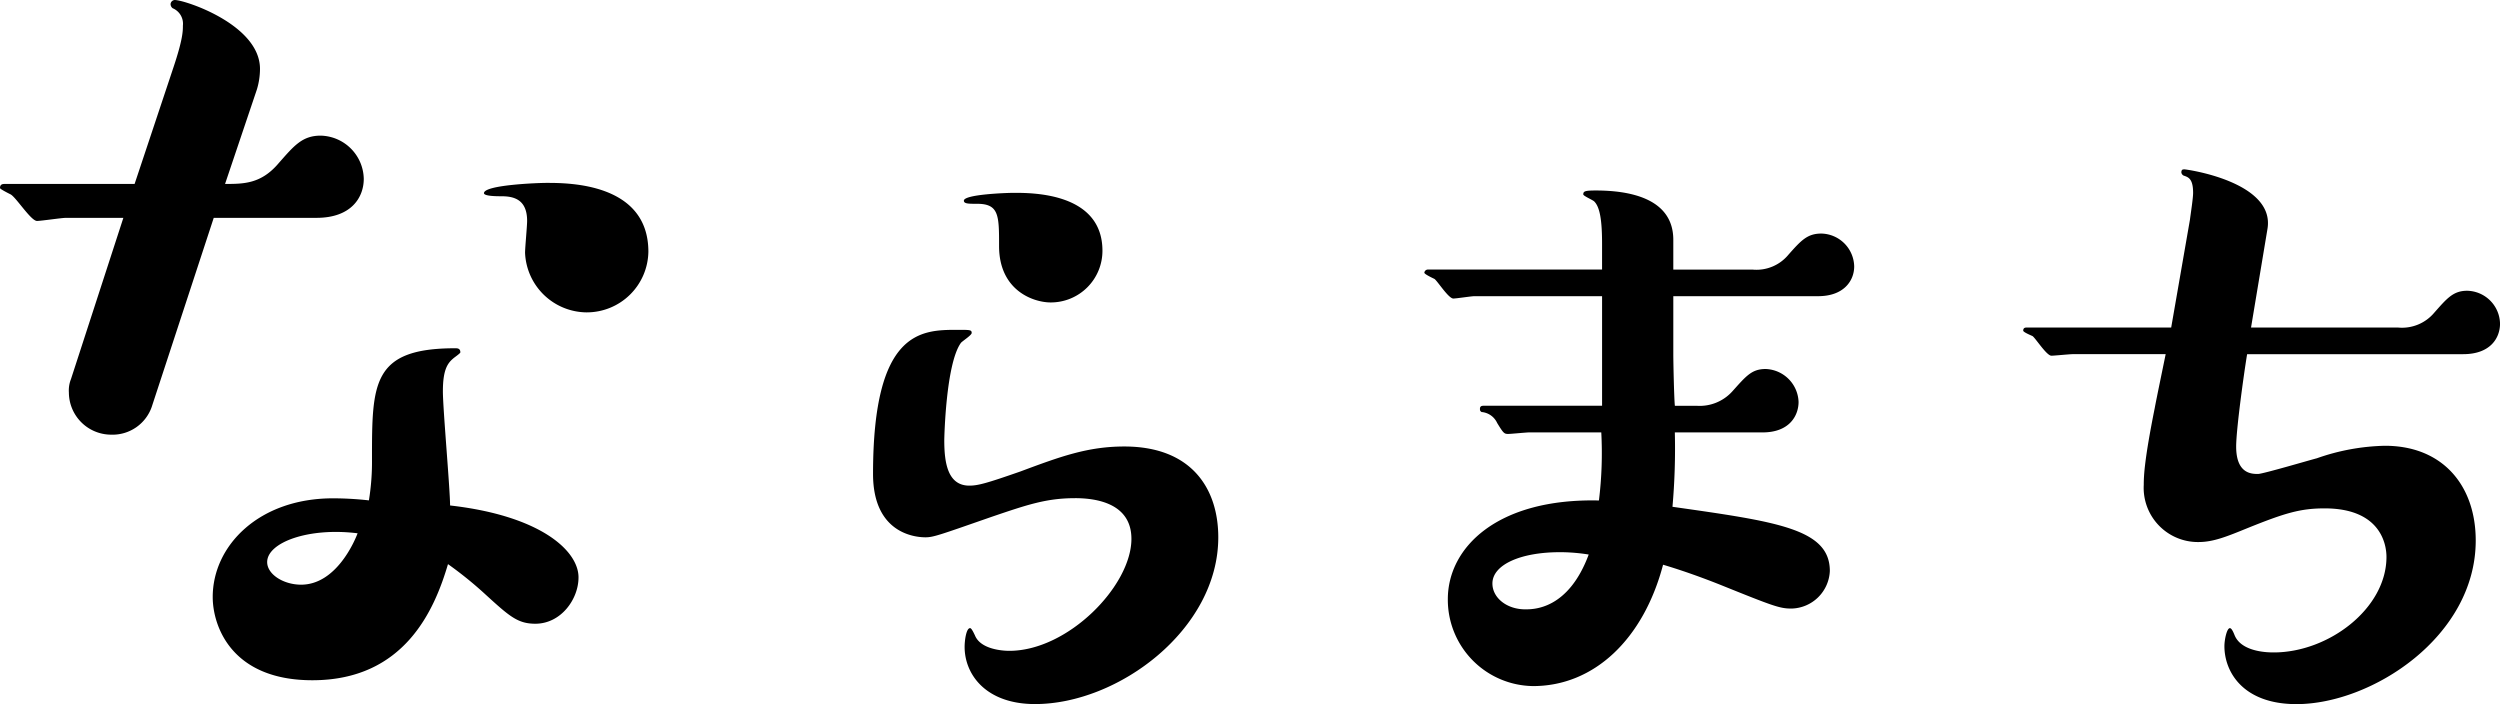
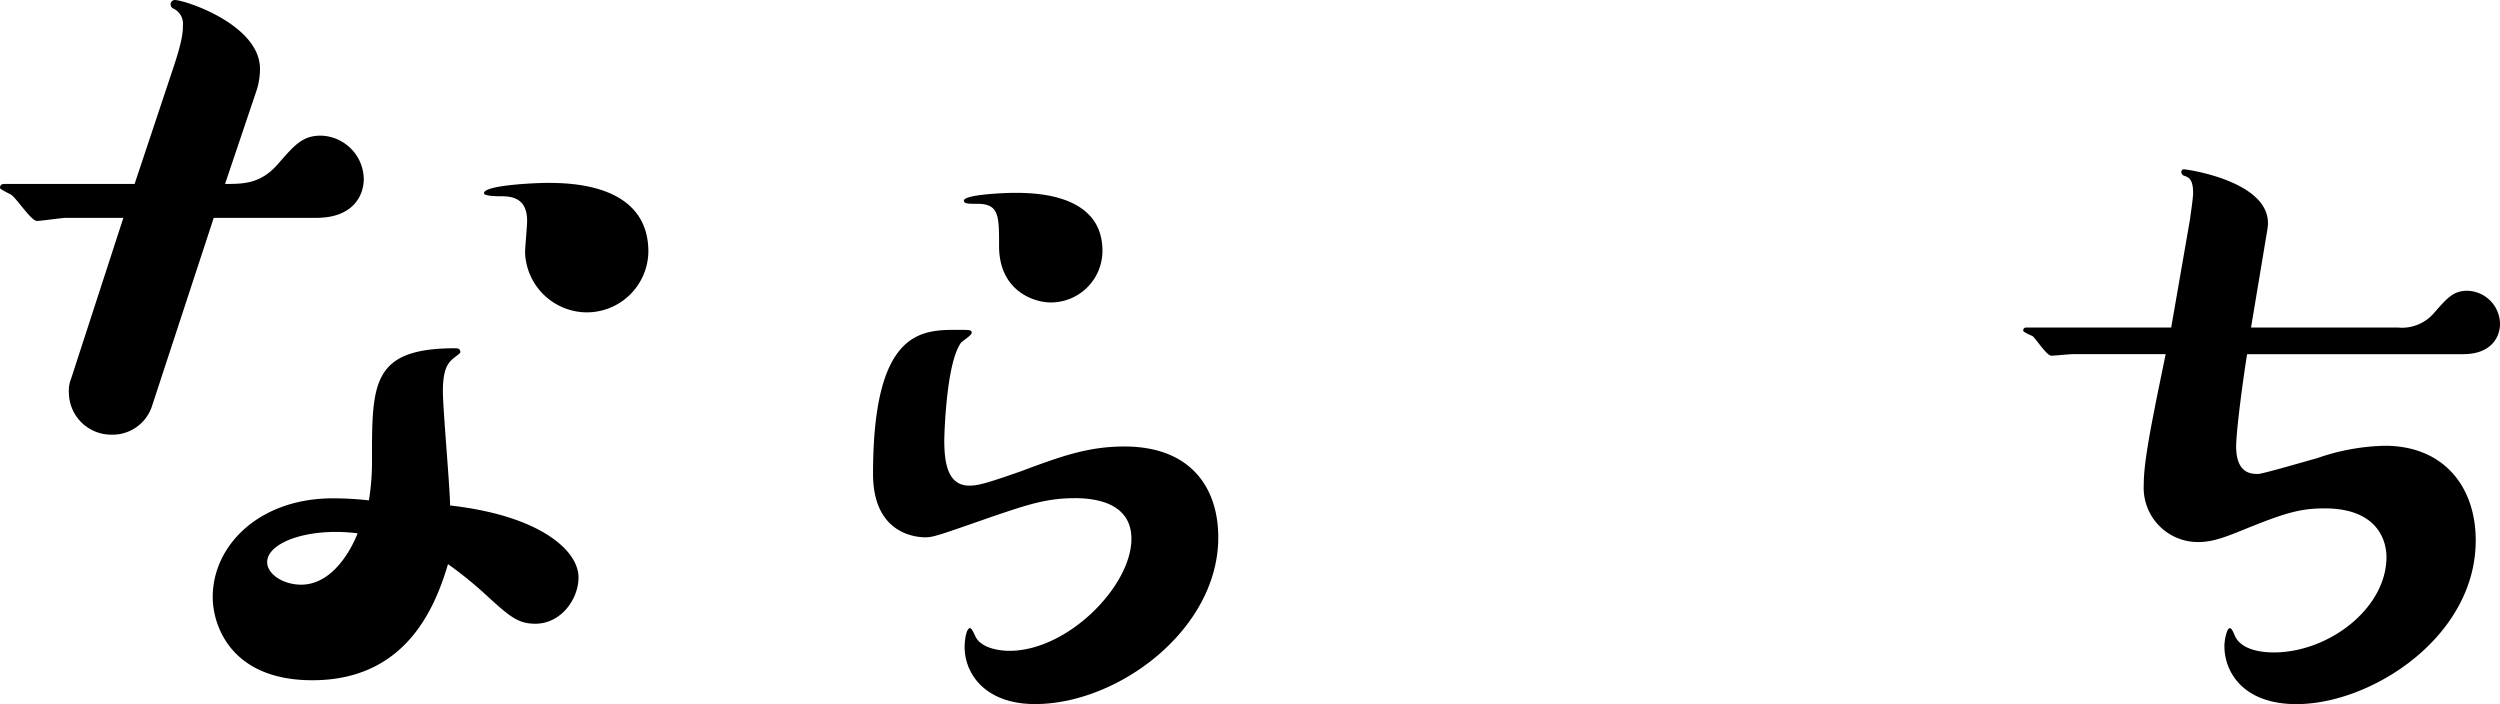
<svg xmlns="http://www.w3.org/2000/svg" id="レイヤー_1" data-name="レイヤー 1" width="263.469" height="74.201" viewBox="0 0 263.469 74.201">
  <g id="グループ_1785" data-name="グループ 1785" transform="translate(0 0)">
    <path id="パス_5172" data-name="パス 5172" d="M16.027,42.775A4.376,4.376,0,0,1,11.7,45.808a4.46,4.46,0,0,1-4.44-4.44,3.2,3.2,0,0,1,.217-1.408l5.523-17H6.931c-.433,0-2.6.325-3.032.325-.65,0-2.274-2.6-2.816-2.816C.866,20.359,0,19.926,0,19.817c0-.433.325-.433.541-.433H14.186L18.3,7.039c.975-2.924.975-3.79.975-4.332A1.771,1.771,0,0,0,18.193.866a.563.563,0,0,1-.217-.433A.466.466,0,0,1,18.41,0C19.493,0,27.4,2.6,27.4,7.256a7.537,7.537,0,0,1-.325,2.166l-3.357,9.963c1.949,0,3.79,0,5.631-2.166,1.624-1.841,2.491-2.924,4.44-2.924a4.646,4.646,0,0,1,4.548,4.548c0,1.949-1.3,4.115-4.981,4.115H22.525l-6.5,19.817ZM60.968,60.86c0,2.274-1.841,4.873-4.548,4.873-1.841,0-2.707-.758-5.2-3.032a40.527,40.527,0,0,0-4.007-3.249c-1.408,4.765-4.548,12.237-14.295,12.237-8.555,0-10.5-5.739-10.5-8.772,0-5.415,4.873-10.4,12.67-10.4a34.2,34.2,0,0,1,3.79.217,25.337,25.337,0,0,0,.325-4.332c0-8.014,0-11.7,8.772-11.7.217,0,.541,0,.541.433,0,.108-.65.541-.758.65-.65.541-1.083,1.3-1.083,3.465,0,1.841.758,10.288.758,12.02,9.53,1.083,13.536,4.765,13.536,7.58ZM28.156,59.236c0,1.3,1.733,2.382,3.574,2.382,3.682,0,5.631-4.548,5.956-5.415C32.488,55.554,28.156,57.178,28.156,59.236ZM61.835,32.921a6.549,6.549,0,0,1-6.5-6.281c0-.541.217-2.816.217-3.357,0-2.274-1.408-2.6-2.707-2.6-.433,0-1.841,0-1.841-.325,0-.866,5.631-1.083,6.606-1.083,2.274,0,10.721,0,10.721,7.256a6.494,6.494,0,0,1-6.5,6.389Z" transform="translate(0 0)" />
    <path id="パス_5173" data-name="パス 5173" d="M199.707,71.588c-2.97,0-4.951.66-8.828,1.98-5.446,1.9-6.106,2.145-6.931,2.145-.743,0-5.528-.165-5.528-6.683,0-15.182,5.116-15.182,8.911-15.182,1.32,0,1.485,0,1.485.33,0,.248-1.073.908-1.155,1.073-1.568,2.228-1.733,9.983-1.733,10.231,0,2.31.33,4.785,2.64,4.785.908,0,1.815-.248,5.363-1.485,4.208-1.568,7.1-2.64,10.974-2.64,7.1,0,9.9,4.455,9.9,9.571,0,9.736-10.561,17.574-19.307,17.574-5.2,0-7.426-3.135-7.426-6.023,0-.66.165-1.98.578-1.98.165,0,.413.578.5.743.578,1.485,2.888,1.65,3.63,1.65,6.188,0,12.871-6.848,12.871-11.8,0-3.713-3.63-4.29-5.941-4.29Zm-2.558-20.627c-1.815,0-5.446-1.238-5.446-5.941,0-3.218,0-4.455-2.31-4.455-.908,0-1.4,0-1.4-.33,0-.66,4.455-.825,5.281-.825,1.98,0,9.323,0,9.323,6.106A5.44,5.44,0,0,1,197.149,50.961Z" transform="translate(-86.413 -19.087)" />
-     <path id="パス_5174" data-name="パス 5174" d="M309.819,50.069H296.371c-.33,0-1.9.248-2.228.248-.5,0-1.65-1.815-1.98-2.063-.165-.083-1.073-.5-1.073-.66a.377.377,0,0,1,.413-.33h18.317V44.541c0-2.558-.248-3.878-.825-4.455-.165-.165-1.155-.578-1.155-.743,0-.33.165-.413,1.32-.413,3.383,0,8.168.743,8.168,5.2v3.135h8.333a4.372,4.372,0,0,0,3.8-1.568c1.32-1.485,1.98-2.228,3.465-2.228a3.54,3.54,0,0,1,3.465,3.465c0,1.485-1.073,3.135-3.8,3.135H317.328v6.106c0,.908.082,4.7.165,5.446h2.31a4.639,4.639,0,0,0,3.713-1.485c1.485-1.65,2.063-2.393,3.548-2.393a3.6,3.6,0,0,1,3.465,3.465c0,1.4-.908,3.218-3.8,3.218h-9.241a69.543,69.543,0,0,1-.248,7.838c10.974,1.568,16.584,2.31,16.584,6.766a4.14,4.14,0,0,1-4.043,3.96c-1.238,0-1.9-.248-7.426-2.475-1.65-.66-3.878-1.485-6.106-2.145-2.063,7.838-7.261,12.789-13.7,12.789A9.1,9.1,0,0,1,293.565,82c0-5.446,5.2-10.644,15.924-10.4a40.921,40.921,0,0,0,.248-7.178h-7.508c-.413,0-1.98.165-2.31.165-.413,0-.5-.083-1.155-1.155a1.987,1.987,0,0,0-1.65-1.155c-.083-.083-.165-.083-.165-.33,0-.33.247-.33.413-.33h12.459V50.069Zm-4.455,26.98c-4.125,0-7.1,1.32-7.1,3.3,0,1.485,1.485,2.723,3.465,2.723.908,0,4.538,0,6.683-5.776a19.34,19.34,0,0,0-3.053-.248Z" transform="translate(-140.982 -18.855)" />
    <path id="パス_5175" data-name="パス 5175" d="M431.054,39.891c.083-.66.33-2.228.33-2.805,0-1.485-.495-1.65-.99-1.815a.442.442,0,0,1-.248-.33c0-.33.165-.33.33-.33.247,0,9.571,1.32,8.746,6.271l-1.733,10.4H453a4.429,4.429,0,0,0,3.8-1.568c1.32-1.485,1.98-2.31,3.465-2.31a3.54,3.54,0,0,1,3.465,3.465c0,1.485-.99,3.218-3.878,3.218H437.077c-.33,1.98-1.155,7.921-1.155,9.736,0,2.888,1.65,2.888,2.31,2.888.5,0,5.528-1.485,6.188-1.65a22.9,22.9,0,0,1,7.178-1.32c6.106,0,9.571,4.208,9.571,9.983,0,10.149-10.974,17.244-18.894,17.244-5.611,0-7.591-3.383-7.591-6.106,0-.66.248-1.9.578-1.9.165,0,.33.33.495.743.743,1.815,3.63,1.815,4.125,1.815,5.776,0,11.881-4.62,11.881-10.066,0-1.485-.743-5.116-6.518-5.116-2.558,0-4.208.5-8.086,2.063-2.228.908-3.63,1.485-5.2,1.485a5.713,5.713,0,0,1-5.776-6.023c0-.99.082-2.723,1.155-8.086.165-.908.99-4.868,1.155-5.693H418.76c-.413,0-1.98.165-2.31.165-.5,0-1.65-1.815-1.98-2.063-.165-.083-.99-.413-.99-.578,0-.33.248-.33.413-.33h15.182l1.98-11.386Z" transform="translate(-200.258 -16.762)" />
  </g>
</svg>